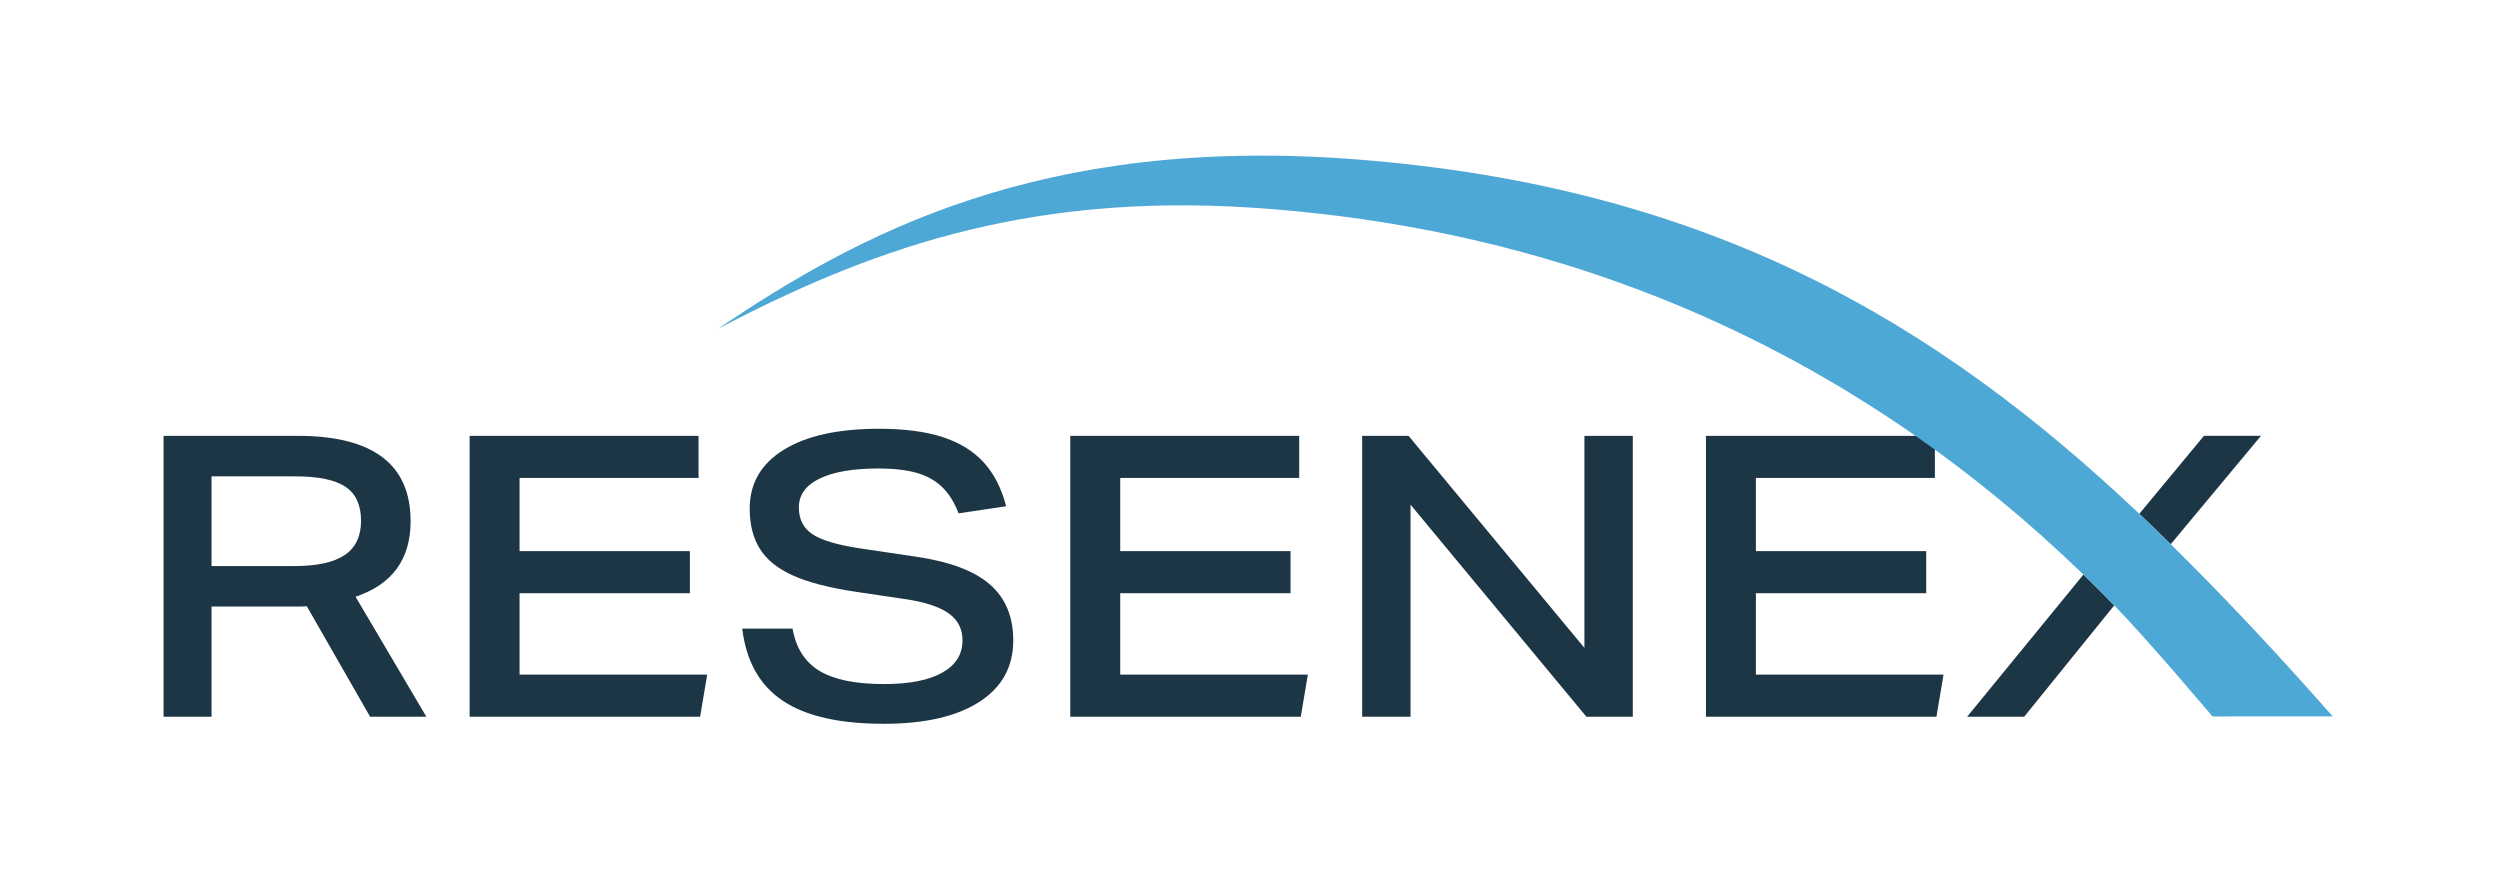
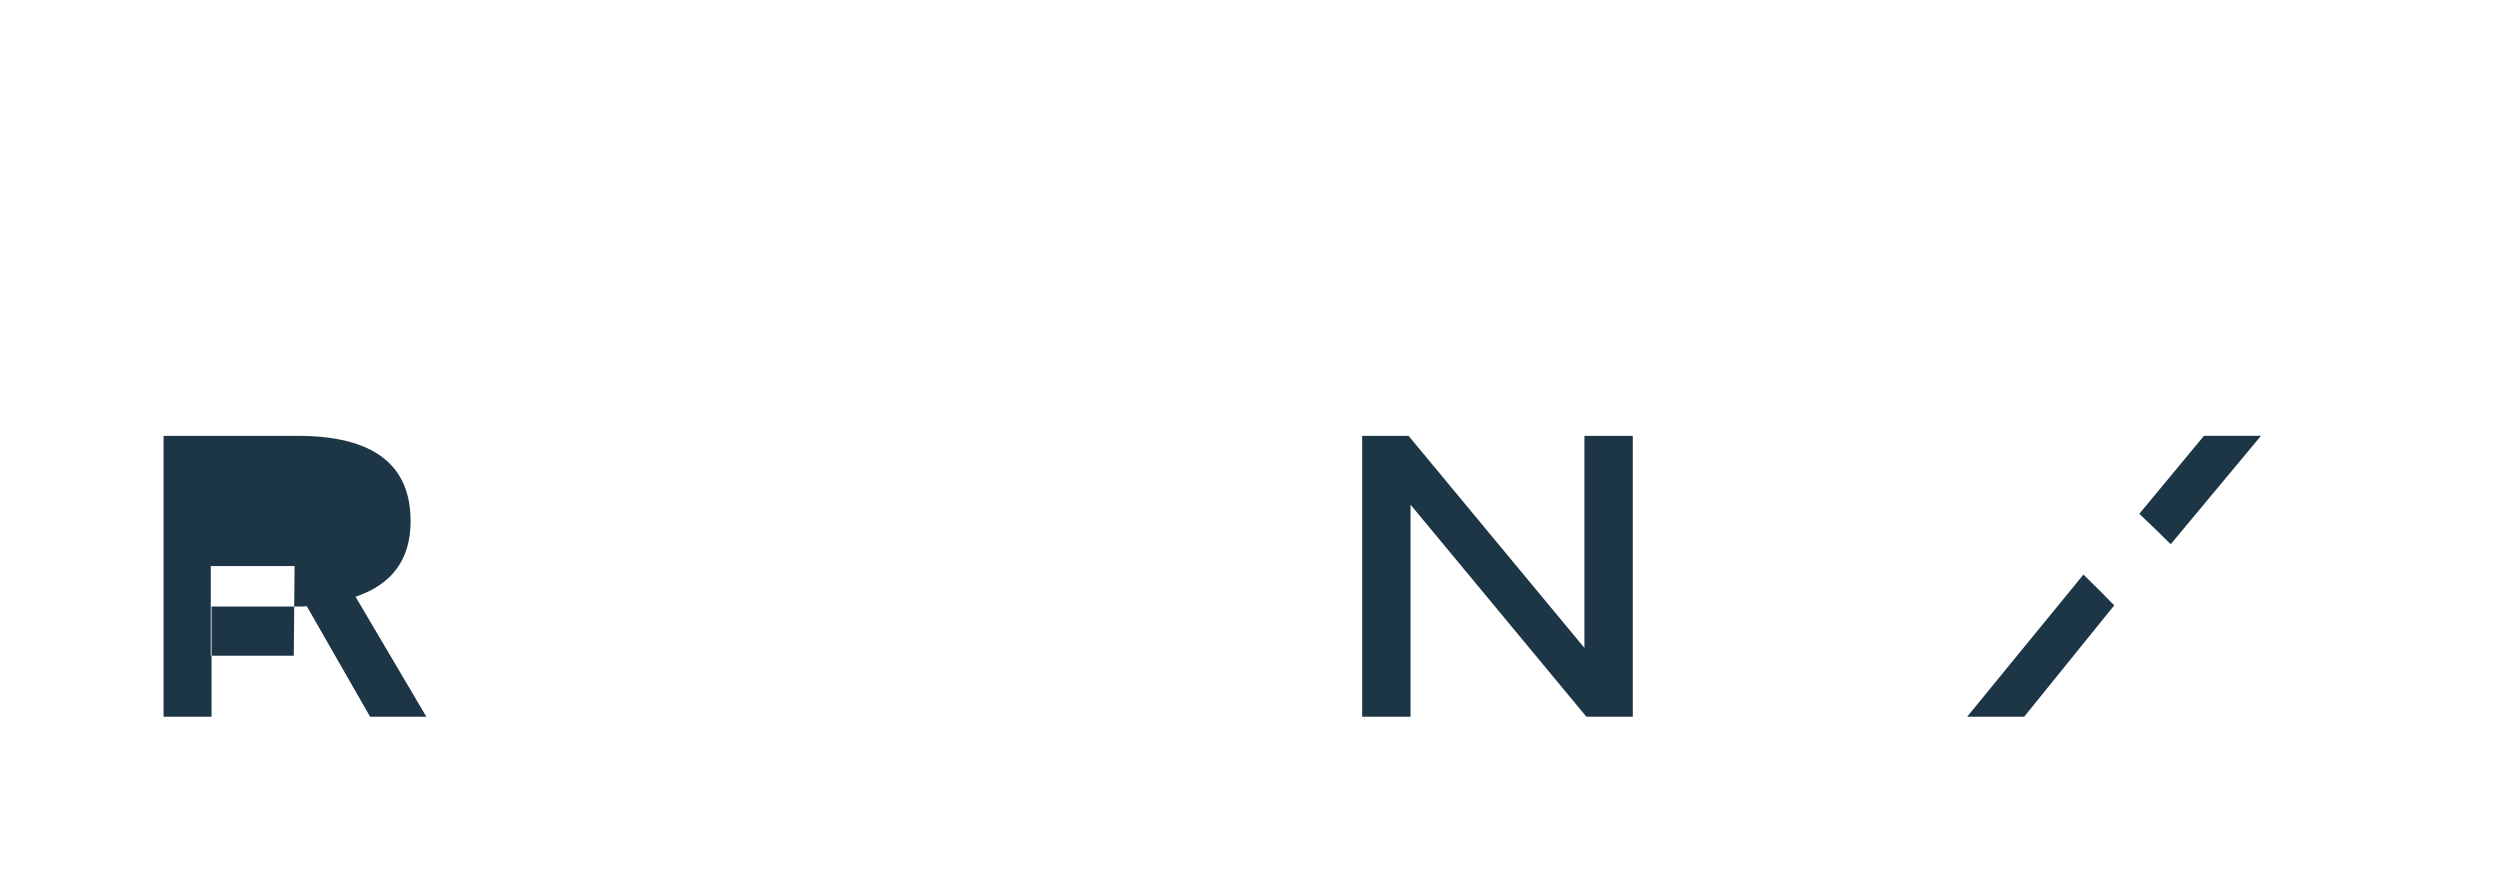
<svg xmlns="http://www.w3.org/2000/svg" id="Layer_1" version="1.1" viewBox="0 0 489.684 170.567">
-   <path d="M334.15,140.384v-55.014h44.843v8.244h-35.058v14.332h33.363v8.244h-33.363v15.95h36.754l-1.388,8.244h-45.152Z" fill="#1d3646" />
-   <path d="M72.49,140.384l-12.405-21.651c-.461.05-.912.077-1.348.077h-17.298v21.574h-9.4v-55.014h26.275c14.742,0,22.113,5.574,22.113,16.72,0,7.448-3.596,12.379-10.787,14.793l13.869,23.501h-11.019ZM57.697,110.874c4.417,0,7.692-.719,9.824-2.158,2.131-1.437,3.197-3.672,3.197-6.702,0-3.083-1.015-5.304-3.043-6.666-2.03-1.36-5.305-2.041-9.824-2.041h-16.412v17.568h16.258Z" fill="#1d3646" />
-   <path d="M91.985,140.384v-55.014h44.843v8.244h-35.058v14.332h33.363v8.244h-33.363v15.95h36.753l-1.387,8.244h-45.152Z" fill="#1d3646" />
-   <path d="M187.758,100.548c-.822-2.156-1.901-3.877-3.236-5.163-1.336-1.284-3.005-2.207-5.008-2.773-2.004-.564-4.496-.848-7.474-.848-4.931,0-8.759.655-11.48,1.965-2.723,1.31-4.084,3.198-4.084,5.665,0,2.311.886,4.059,2.658,5.239s4.867,2.106,9.285,2.773l11.403,1.695c6.421.977,11.135,2.787,14.139,5.433,3.005,2.646,4.508,6.279,4.508,10.902,0,5.189-2.223,9.207-6.665,12.059-4.443,2.851-10.672,4.276-18.686,4.276-8.733,0-15.346-1.513-19.84-4.546-4.496-3.029-7.128-7.73-7.897-14.1h9.862c.667,3.803,2.427,6.563,5.278,8.284,2.851,1.721,7.051,2.579,12.598,2.579,4.982,0,8.796-.744,11.442-2.233,2.646-1.489,3.969-3.595,3.969-6.32,0-2.259-.913-4.032-2.736-5.316-1.824-1.284-4.662-2.209-8.514-2.773l-9.862-1.465c-5.086-.77-9.119-1.822-12.097-3.16-2.98-1.334-5.138-3.067-6.473-5.201-1.336-2.13-2.003-4.764-2.003-7.897,0-4.931,2.221-8.77,6.664-11.519,4.443-2.747,10.672-4.123,18.686-4.123,4.931,0,9.065.54,12.405,1.618,3.338,1.08,6.021,2.724,8.052,4.931,2.028,2.211,3.505,5.086,4.43,8.631l-9.323,1.386Z" fill="#1d3646" />
-   <path d="M209.639,140.384v-55.014h44.842v8.244h-35.058v14.332h33.363v8.244h-33.363v15.95h36.754l-1.388,8.244h-45.151Z" fill="#1d3646" />
+   <path d="M72.49,140.384l-12.405-21.651c-.461.05-.912.077-1.348.077h-17.298v21.574h-9.4v-55.014h26.275c14.742,0,22.113,5.574,22.113,16.72,0,7.448-3.596,12.379-10.787,14.793l13.869,23.501h-11.019ZM57.697,110.874h-16.412v17.568h16.258Z" fill="#1d3646" />
  <path d="M310.728,140.384l-34.441-41.53v41.53h-9.477v-55.014h9.09l34.443,41.53v-41.53h9.477v55.014h-9.092Z" fill="#1d3646" />
  <path d="M408.089,112.544l-22.778,27.842h11.173l17.637-21.809c-1.973-2.044-3.988-4.059-6.032-6.032ZM431.695,85.367l-12.659,15.275c2.065,1.952,4.116,3.932,6.152,5.954l17.68-21.23h-11.173Z" fill="#1d3646" />
-   <path d="M456.922,140.325l-23.561.006s-12.573-14.919-19.24-21.755c-1.973-2.044-3.988-4.059-6.032-6.032-42.502-41.144-96.481-67.444-162.616-71.85-45.535-3.034-76.397,8.882-104.818,23.683,27.241-18.358,62.89-37.961,124.952-33.16,69.07,5.346,113.623,31.774,153.43,69.424,2.065,1.952,4.116,3.932,6.152,5.954,10.905,10.735,20.977,21.551,31.733,33.728Z" fill="#4ea8d6" />
</svg>